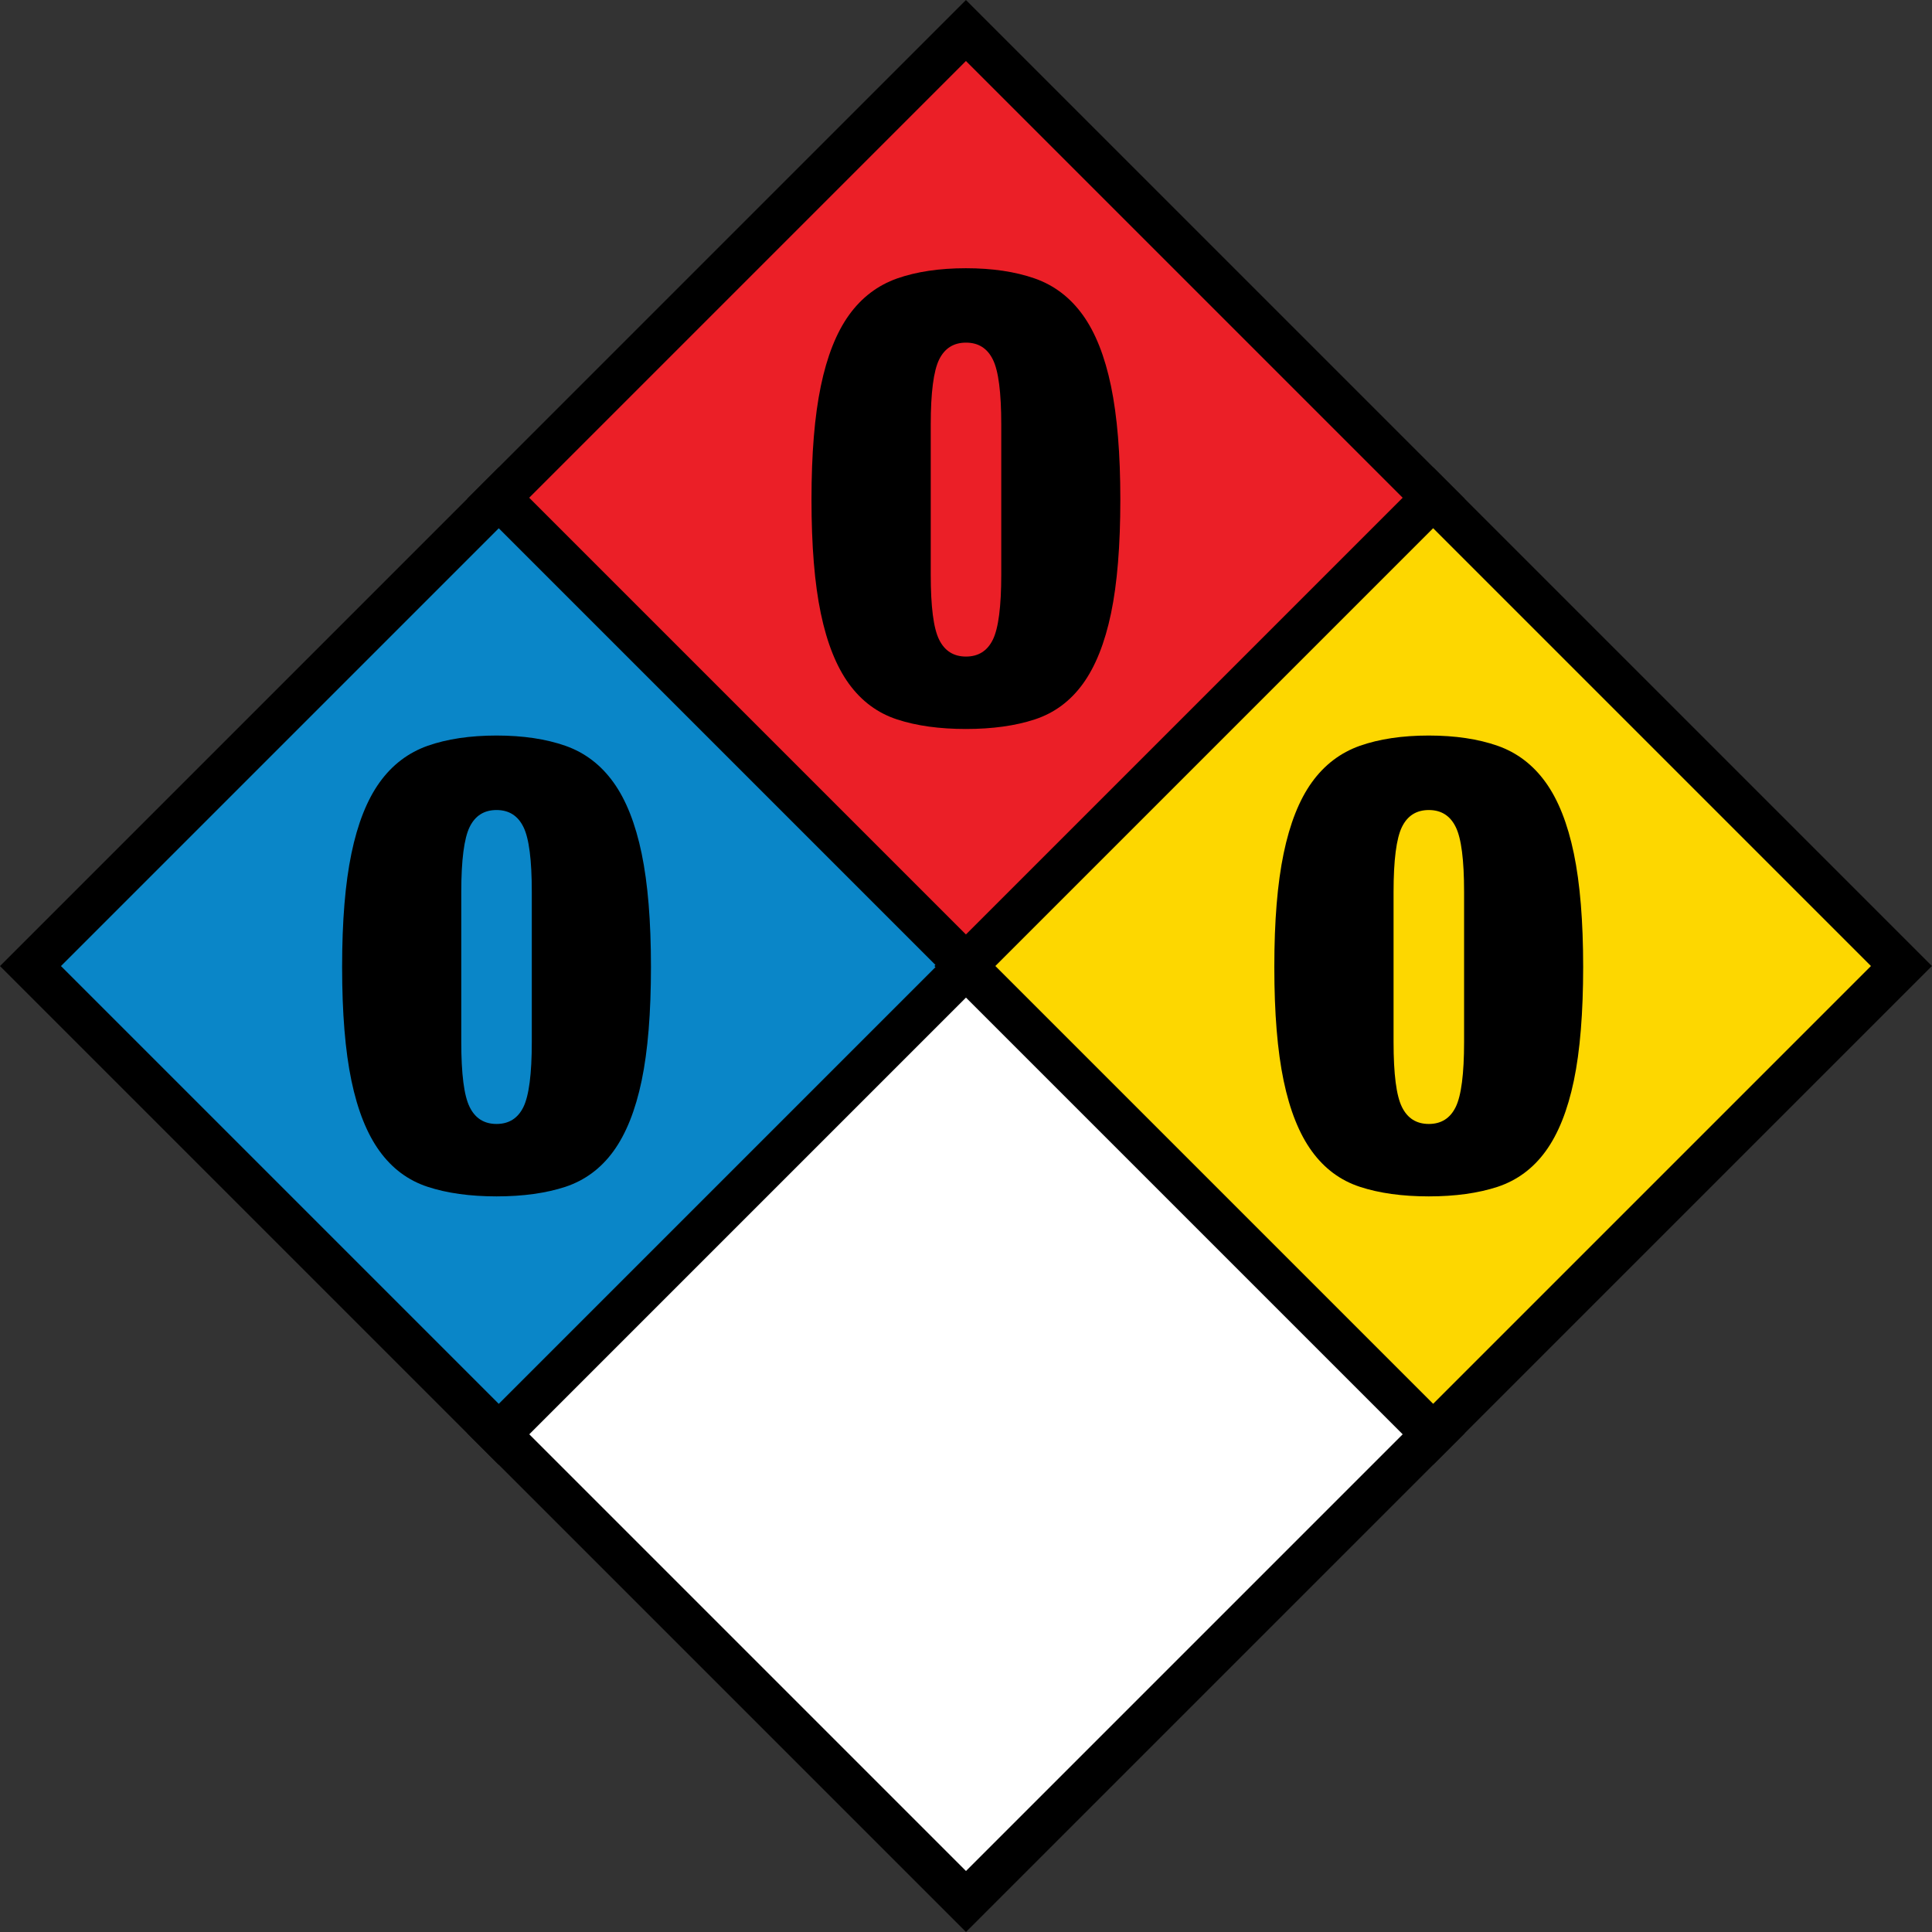
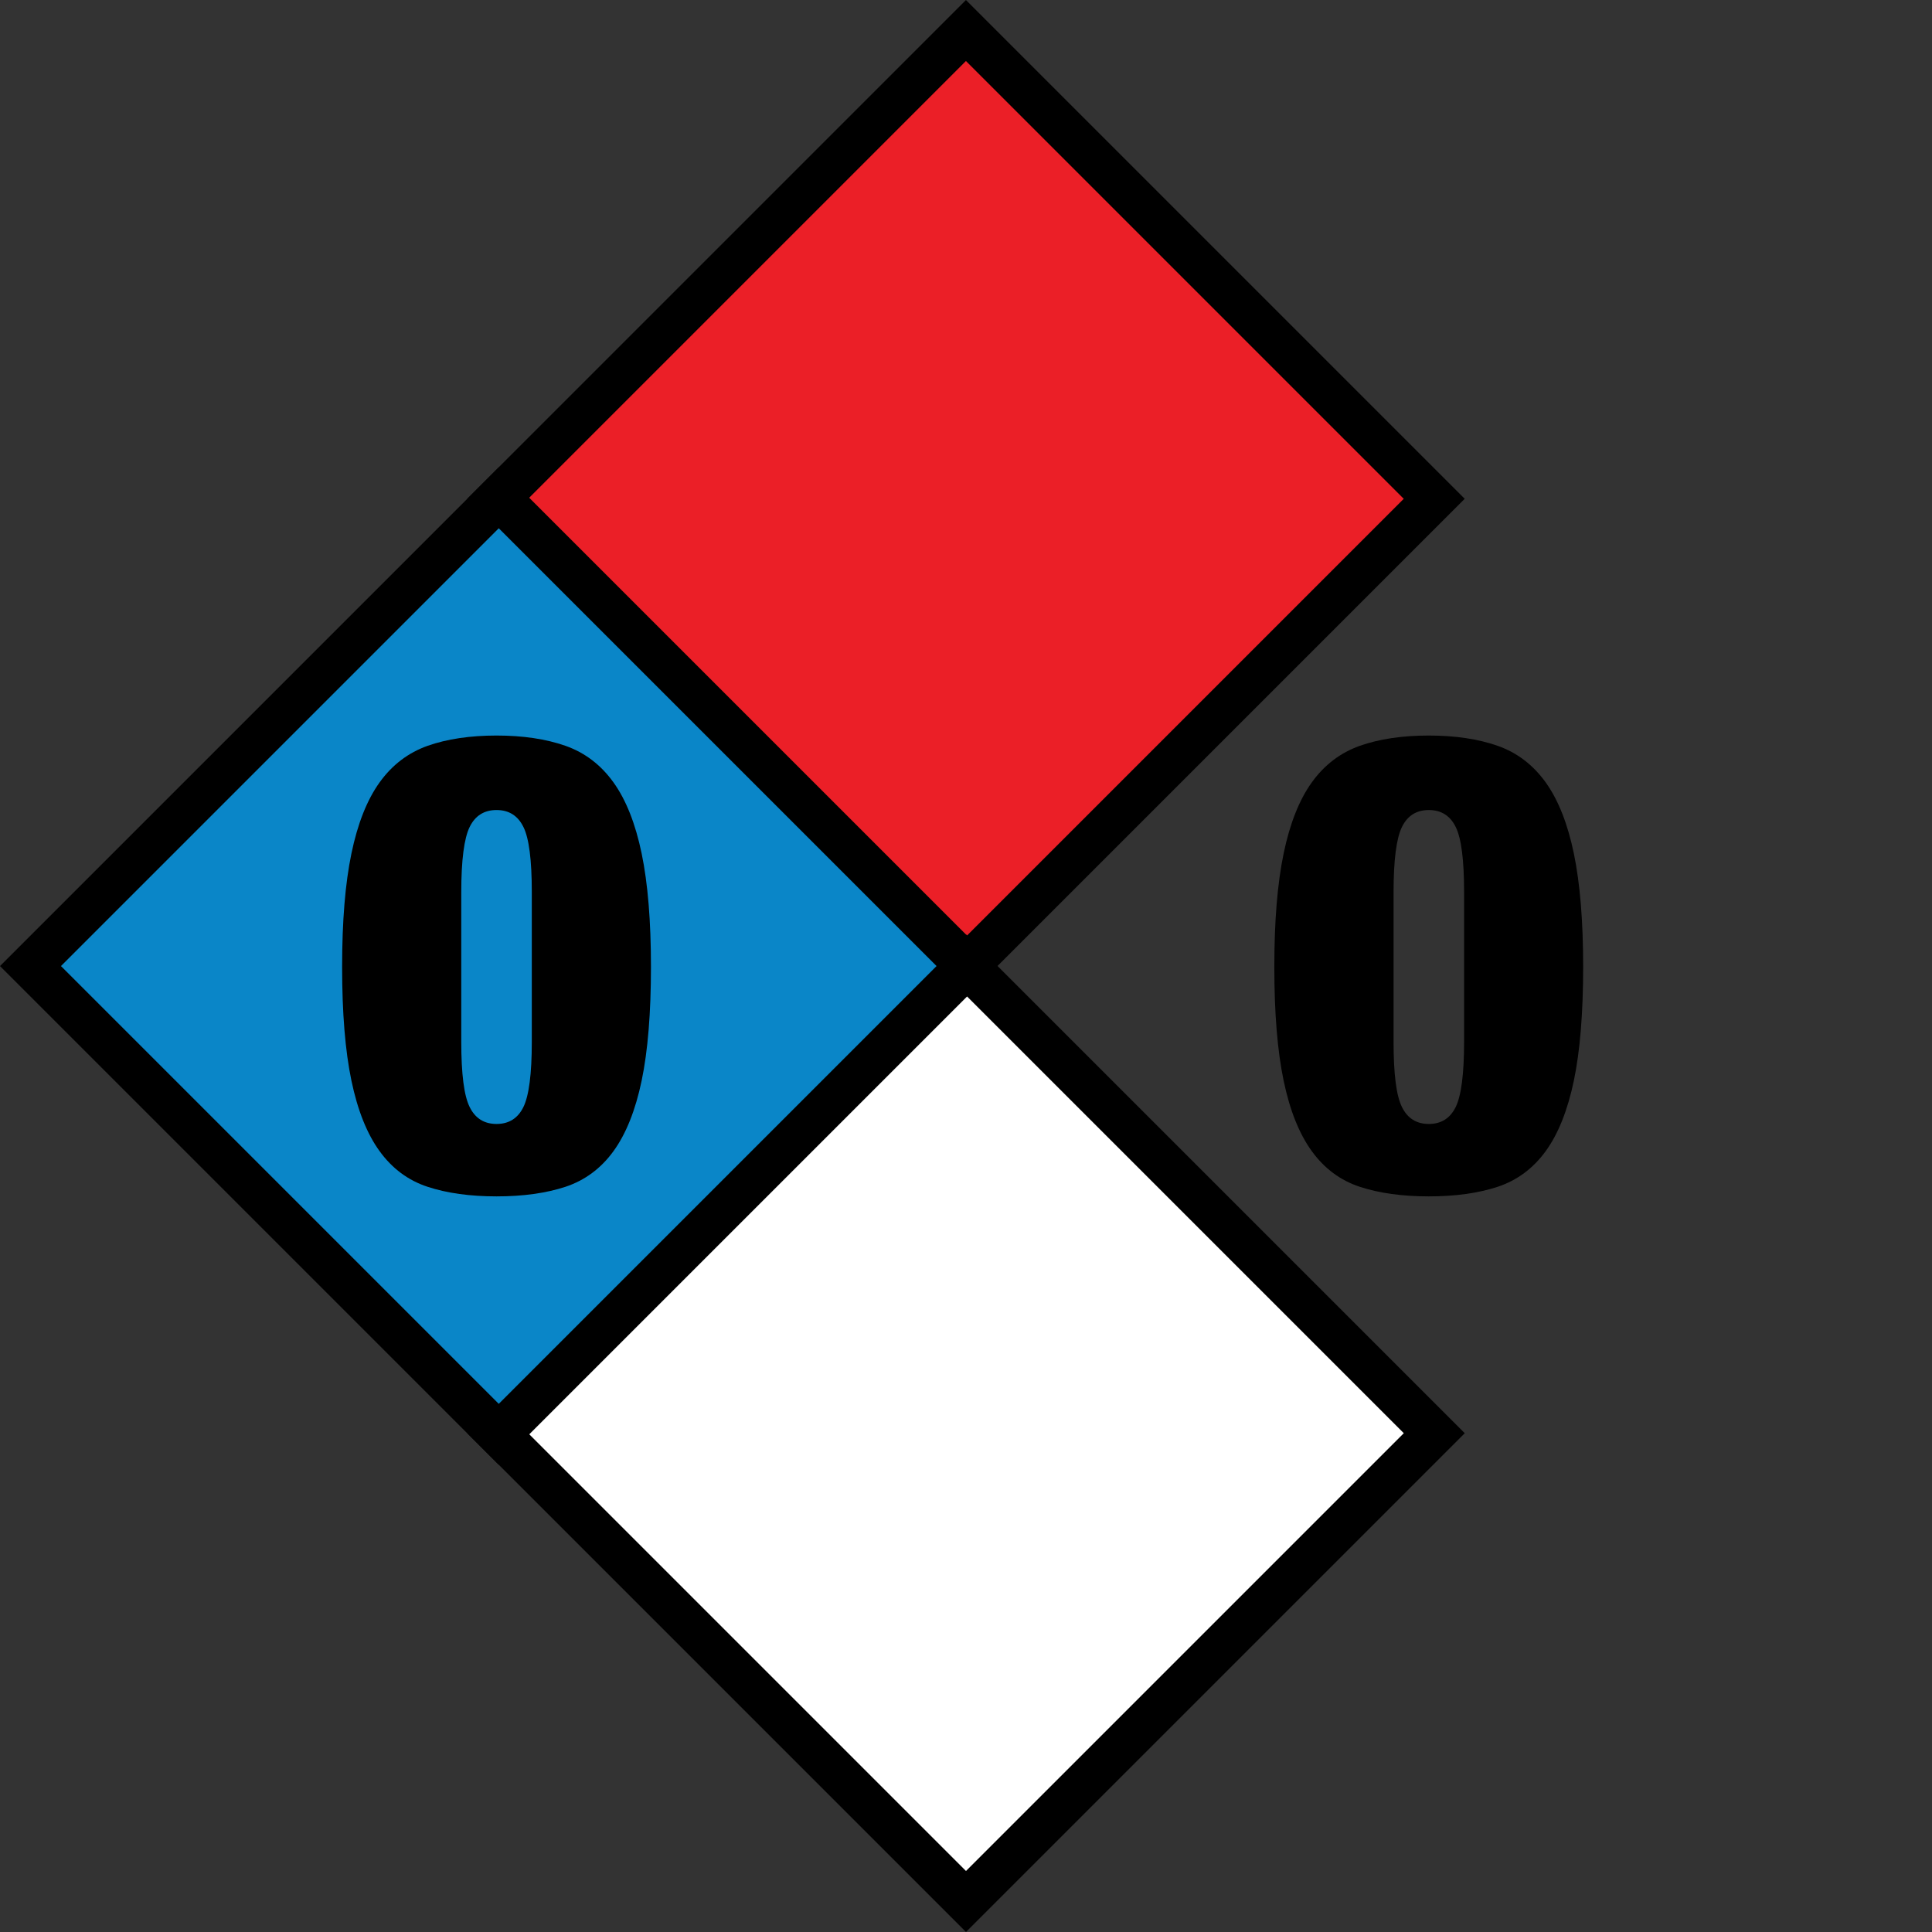
<svg xmlns="http://www.w3.org/2000/svg" id="Layer_2" data-name="Layer 2" viewBox="0 0 224.08 224.08">
  <rect x="0" y="0" width="224.08" height="224.08" fill="#333333" stroke="none" />
  <defs>
    <style>
      .cls-1 {
        fill: #fdd700;
      }

      .cls-1, .cls-2, .cls-3, .cls-4 {
        stroke: #000;
        stroke-miterlimit: 10;
        stroke-width: 5px;
      }

      .cls-2 {
        fill: #fff;
      }

      .cls-5 {
        fill: #000;
        stroke-width: 0px;
      }

      .cls-3 {
        fill: #0a86c8;
      }

      .cls-4 {
        fill: #eb1f27;
      }
    </style>
  </defs>
  <g id="Layer_1-2" data-name="Layer 1">
    <g>
      <g>
        <rect class="cls-4" x="73.63" y="19.44" width="76.81" height="76.81" transform="translate(-8.09 96.17) rotate(-45)" />
        <rect class="cls-2" x="73.63" y="127.82" width="76.81" height="76.81" transform="translate(-84.72 127.91) rotate(-45)" />
      </g>
      <g>
        <rect class="cls-3" x="19.44" y="73.63" width="76.81" height="76.81" transform="translate(19.53 232.17) rotate(-135)" />
-         <rect class="cls-1" x="127.82" y="73.63" width="76.81" height="76.81" transform="translate(204.54 308.8) rotate(-135)" />
      </g>
    </g>
-     <path class="cls-5" d="M95.2,44.79c.72-3.47,1.81-6.22,3.27-8.25,1.46-2.03,3.32-3.44,5.57-4.24,2.25-.79,4.92-1.19,7.99-1.19s5.73.4,7.99,1.19c2.25.79,4.11,2.21,5.57,4.24,1.46,2.03,2.55,4.78,3.27,8.25.72,3.47,1.08,7.85,1.08,13.16s-.36,9.75-1.08,13.19c-.72,3.44-1.81,6.17-3.27,8.18-1.46,2.01-3.32,3.38-5.57,4.12-2.26.74-4.92,1.11-7.99,1.11s-5.74-.37-7.99-1.11c-2.26-.74-4.11-2.12-5.57-4.12-1.46-2.01-2.55-4.73-3.27-8.18-.72-3.44-1.08-7.84-1.08-13.19s.36-9.69,1.08-13.16ZM108.92,74.18c.64,1.31,1.68,1.97,3.12,1.97s2.48-.66,3.12-1.97c.64-1.31.97-3.83.97-7.54v-17.39c0-3.72-.32-6.23-.97-7.54-.64-1.31-1.68-1.97-3.12-1.97s-2.48.66-3.12,1.97c-.64,1.31-.97,3.83-.97,7.54v17.39c0,3.72.32,6.23.97,7.54Z" />
    <path class="cls-5" d="M148.88,98.99c.72-3.47,1.81-6.22,3.27-8.25,1.46-2.03,3.32-3.44,5.57-4.24,2.25-.79,4.92-1.19,7.99-1.19s5.73.4,7.99,1.19c2.25.79,4.11,2.21,5.57,4.24,1.46,2.03,2.55,4.78,3.27,8.25.72,3.47,1.08,7.85,1.08,13.16s-.36,9.75-1.08,13.19c-.72,3.44-1.81,6.17-3.27,8.18-1.46,2.01-3.32,3.38-5.57,4.13-2.26.74-4.92,1.11-7.99,1.11s-5.74-.37-7.99-1.11c-2.26-.74-4.11-2.12-5.57-4.13-1.46-2.01-2.55-4.73-3.27-8.18-.72-3.44-1.08-7.84-1.08-13.19s.36-9.69,1.08-13.16ZM162.6,128.39c.64,1.31,1.68,1.97,3.12,1.97s2.48-.66,3.12-1.97c.64-1.31.97-3.83.97-7.54v-17.39c0-3.72-.32-6.23-.97-7.54-.64-1.31-1.68-1.97-3.12-1.97s-2.48.66-3.12,1.97c-.64,1.31-.97,3.83-.97,7.54v17.39c0,3.72.32,6.23.97,7.54Z" />
    <path class="cls-5" d="M40.76,98.99c.72-3.47,1.81-6.22,3.27-8.25,1.46-2.03,3.32-3.44,5.57-4.24,2.25-.79,4.92-1.19,7.99-1.19s5.73.4,7.99,1.19c2.25.79,4.11,2.21,5.57,4.24,1.46,2.03,2.55,4.78,3.27,8.25.72,3.47,1.08,7.85,1.08,13.16s-.36,9.75-1.08,13.19c-.72,3.44-1.81,6.17-3.27,8.18-1.46,2.01-3.32,3.38-5.57,4.13-2.26.74-4.92,1.11-7.99,1.11s-5.74-.37-7.99-1.11c-2.26-.74-4.11-2.12-5.57-4.13-1.46-2.01-2.55-4.73-3.27-8.18-.72-3.44-1.08-7.84-1.08-13.19s.36-9.69,1.08-13.16ZM54.47,128.39c.64,1.31,1.68,1.97,3.12,1.97s2.48-.66,3.12-1.97c.64-1.31.97-3.83.97-7.54v-17.39c0-3.72-.32-6.23-.97-7.54-.64-1.31-1.68-1.97-3.12-1.97s-2.48.66-3.12,1.97c-.64,1.31-.97,3.83-.97,7.54v17.39c0,3.72.32,6.23.97,7.54Z" />
  </g>
</svg>